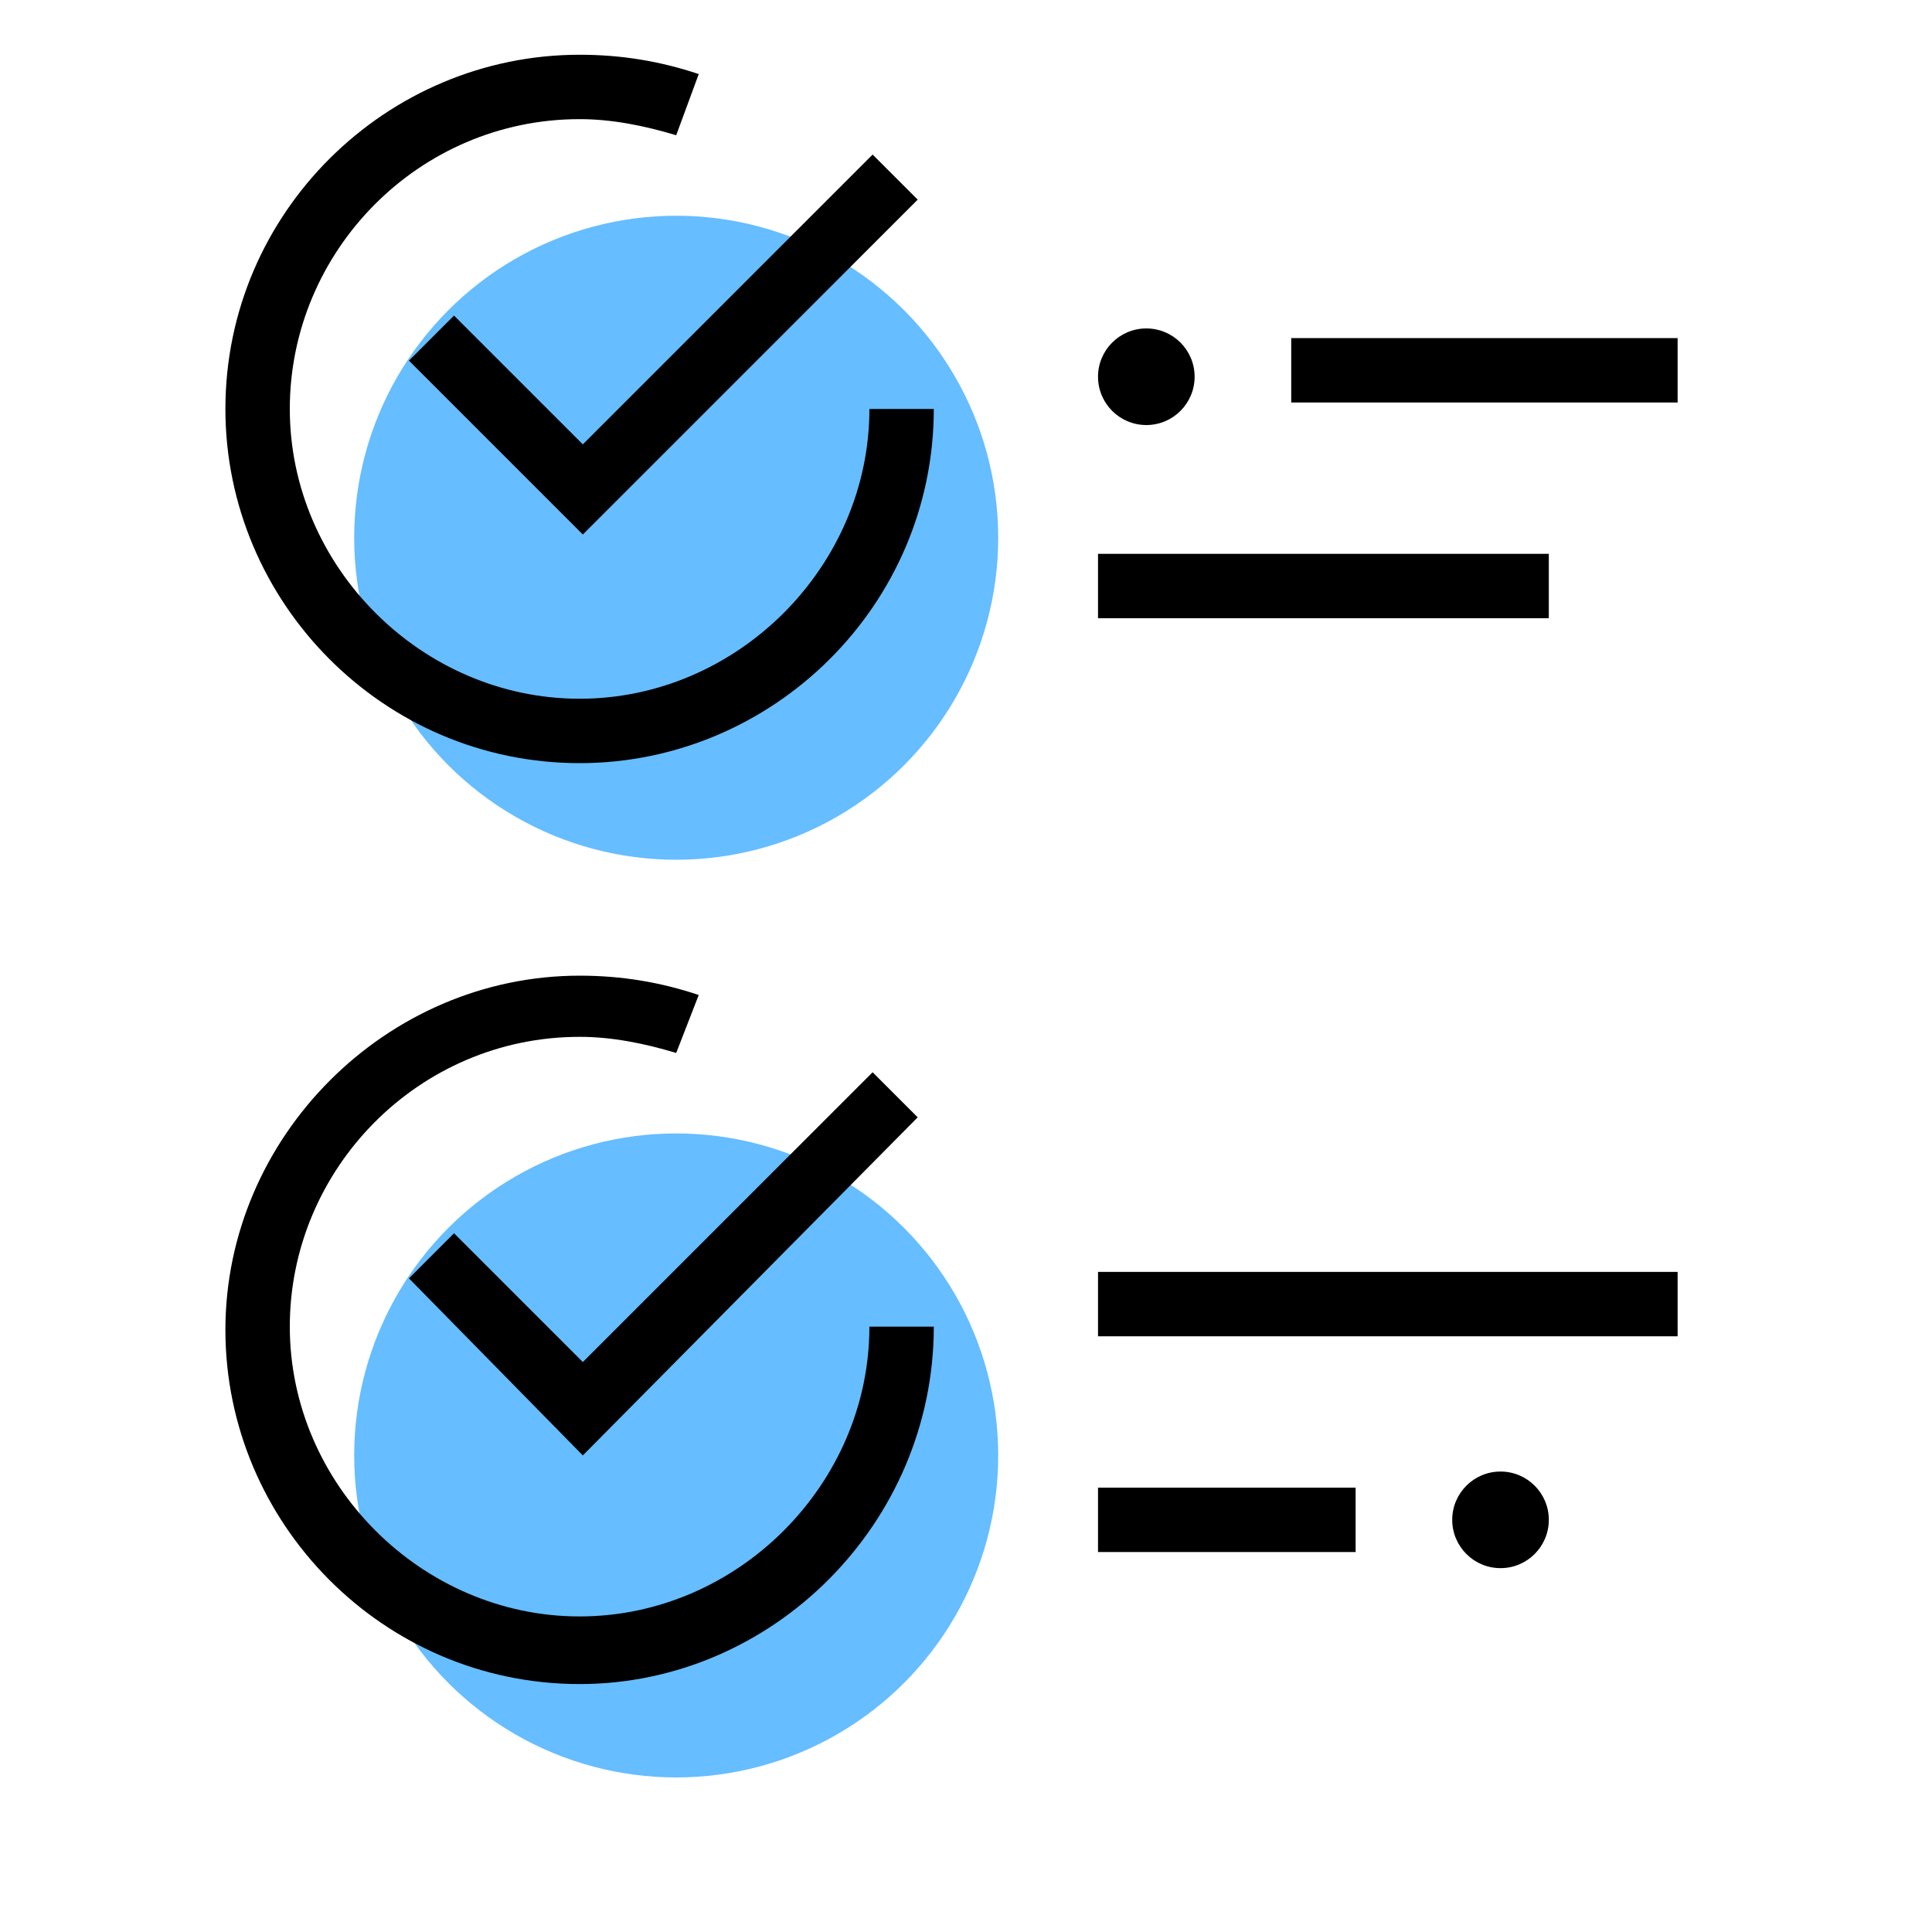
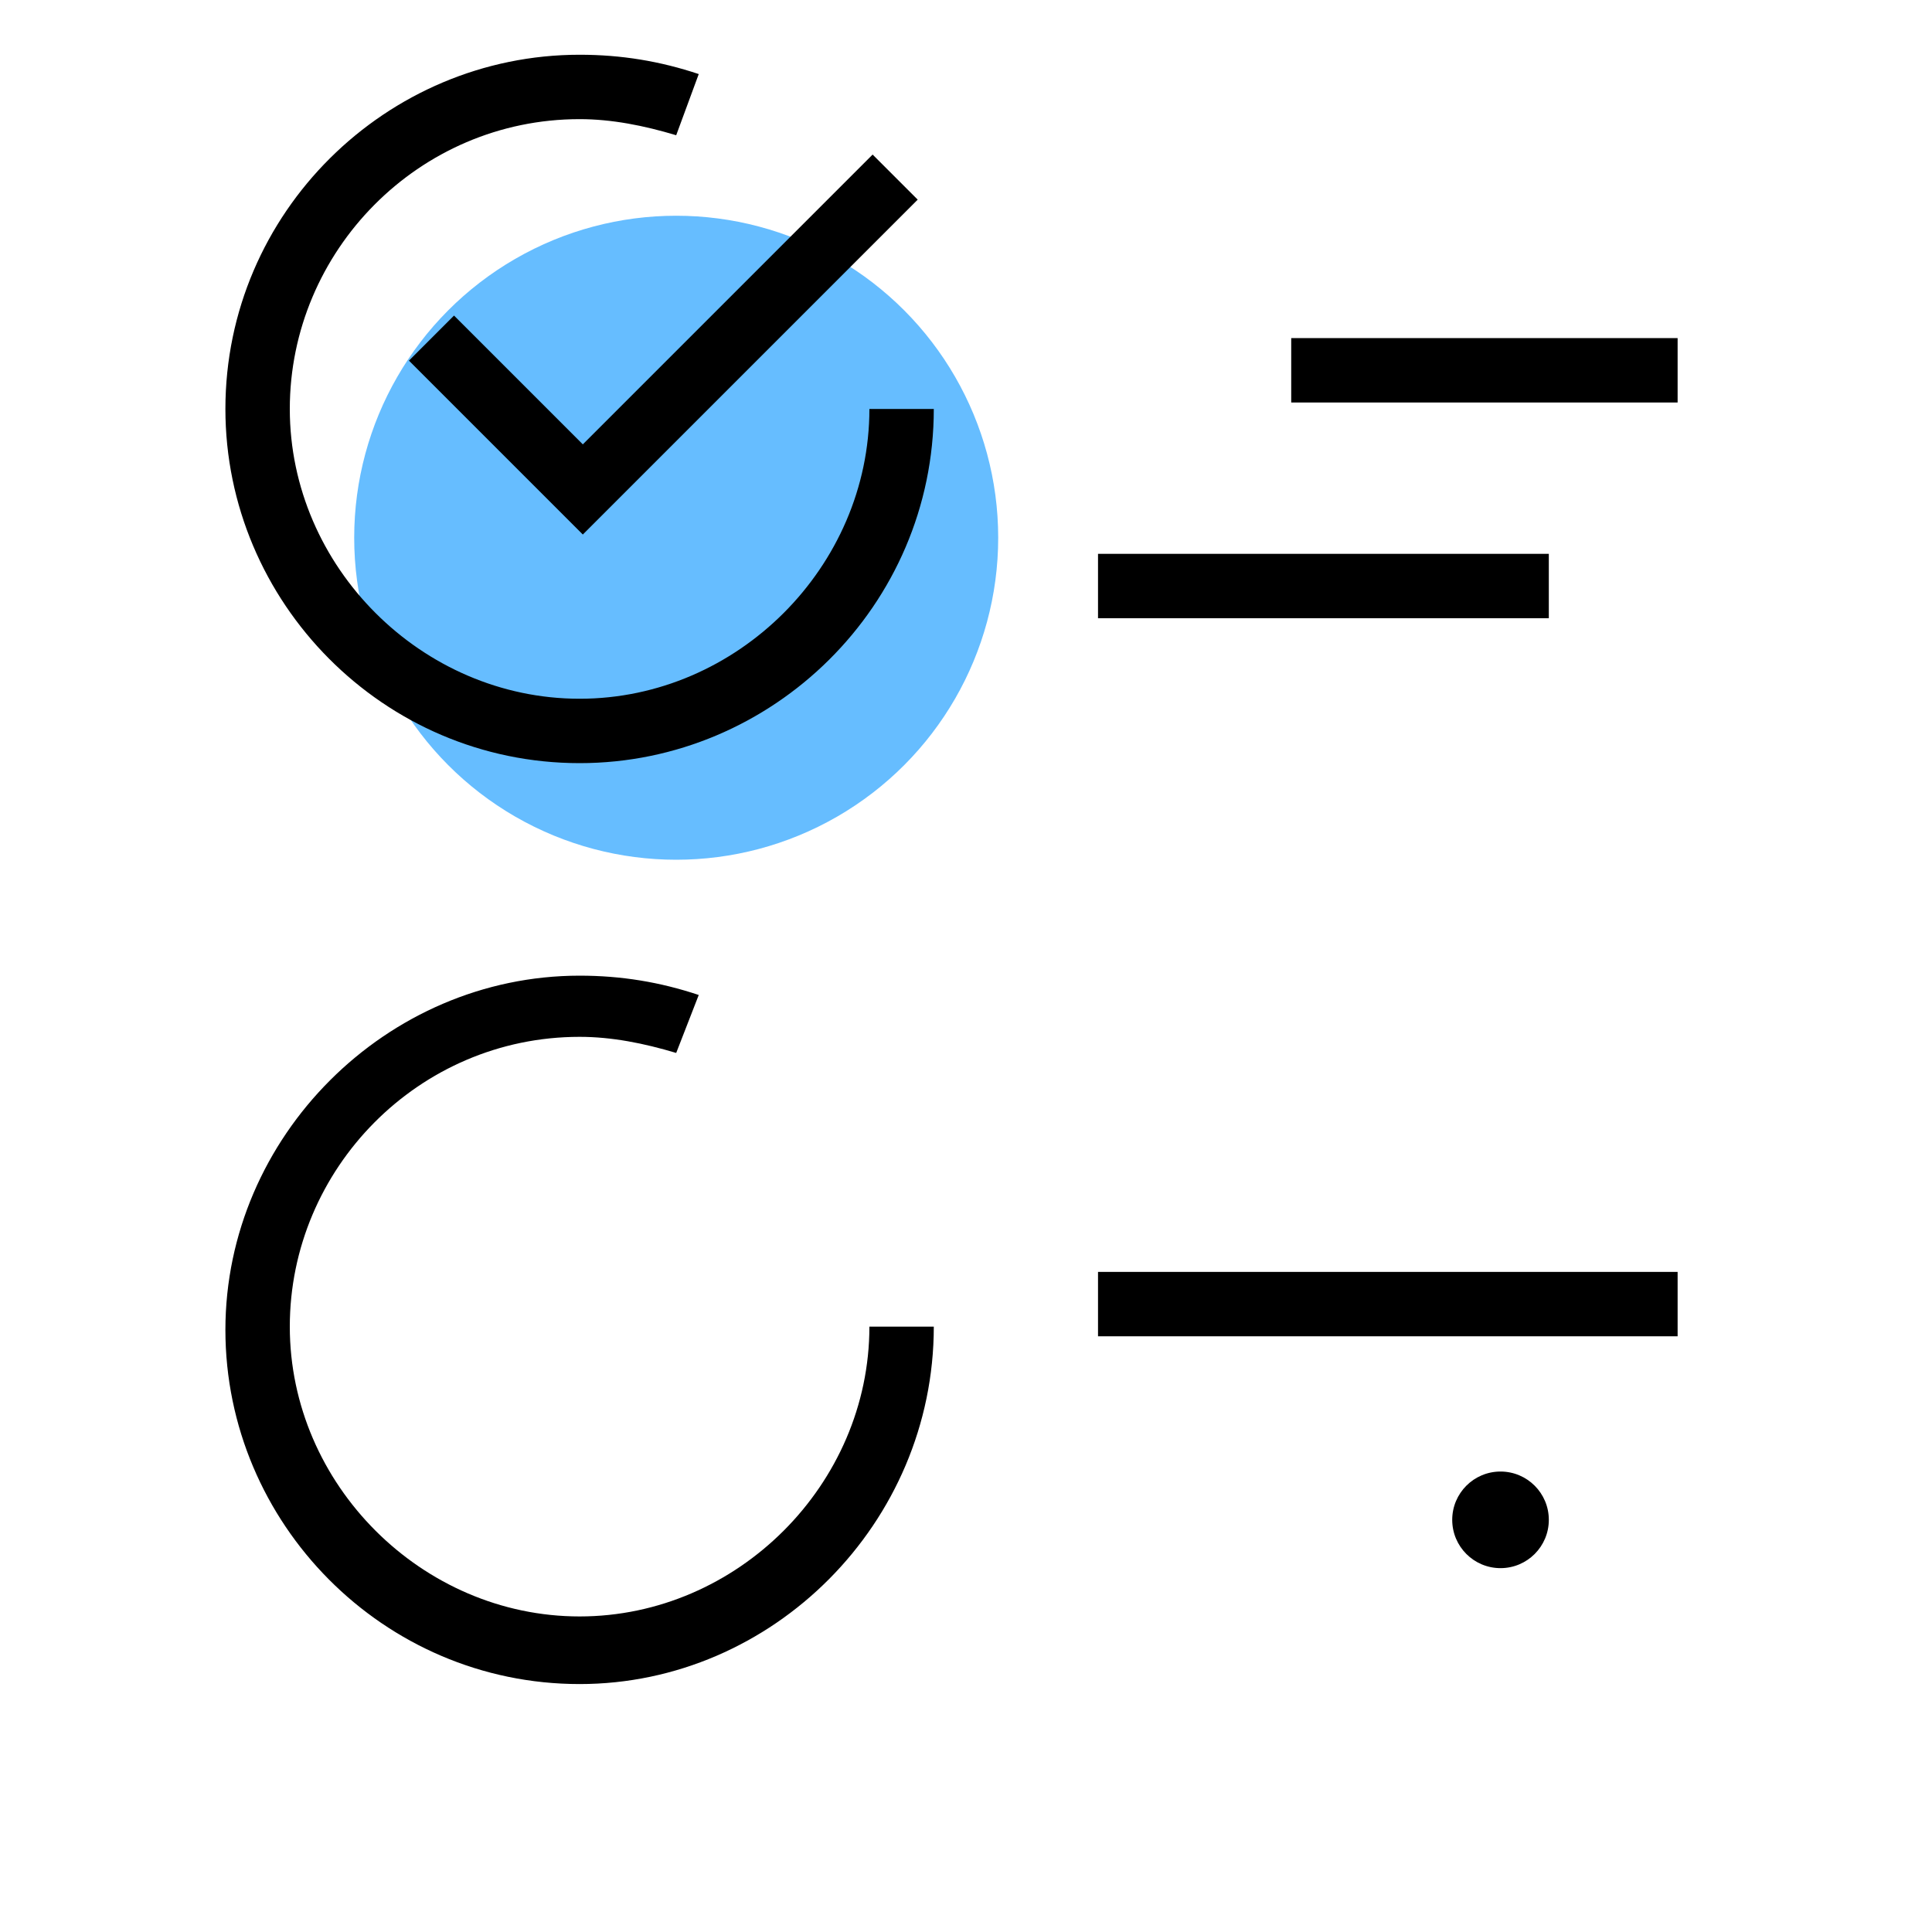
<svg xmlns="http://www.w3.org/2000/svg" version="1.1" id="Layer_1" x="0px" y="0px" viewBox="0 0 60 60" enable-background="new 0 0 60 60" xml:space="preserve">
  <g id="Bounding_boxes">
</g>
  <g id="Art">
    <g>
      <circle fill="#66BDFF" cx="21" cy="16.7" r="10" />
      <polygon points="18.1,16.6 12.7,11.2 14.1,9.8 18.1,13.8 27.1,4.8 28.5,6.2   " />
      <rect x="40.1" y="10.5" width="12" height="2" />
      <g>
-         <circle cx="35.6" cy="11.7" r="1.5" />
-       </g>
+         </g>
      <rect x="34.1" y="17.2" width="14" height="2" />
      <rect x="34.1" y="39.5" width="18" height="2" />
-       <rect x="34.1" y="46.2" width="8" height="2" />
      <g>
        <circle cx="46.6" cy="47.2" r="1.5" />
      </g>
      <path d="M18,23.7c-6.1,0-11-5-11-11c0-6.1,5-11,11-11c1.3,0,2.5,0.2,3.7,0.6L21,4.2c-1-0.3-2-0.5-3-0.5c-5,0-9,4.1-9,9s4.1,9,9,9    s9-4.1,9-9h2C29,18.8,24,23.7,18,23.7z" />
      <g>
-         <circle fill="#66BDFF" cx="21" cy="45.2" r="10" />
-         <polygon points="18.1,45.2 12.7,39.7 14.1,38.3 18.1,42.3 27.1,33.3 28.5,34.7    " />
        <path d="M18,52.3c-6.1,0-11-5-11-11s5-11,11-11c1.3,0,2.5,0.2,3.7,0.6L21,32.7c-1-0.3-2-0.5-3-0.5c-5,0-9,4.1-9,9s4.1,9,9,9     s9-4.1,9-9h2C29,47.3,24,52.3,18,52.3z" />
      </g>
    </g>
  </g>
</svg>